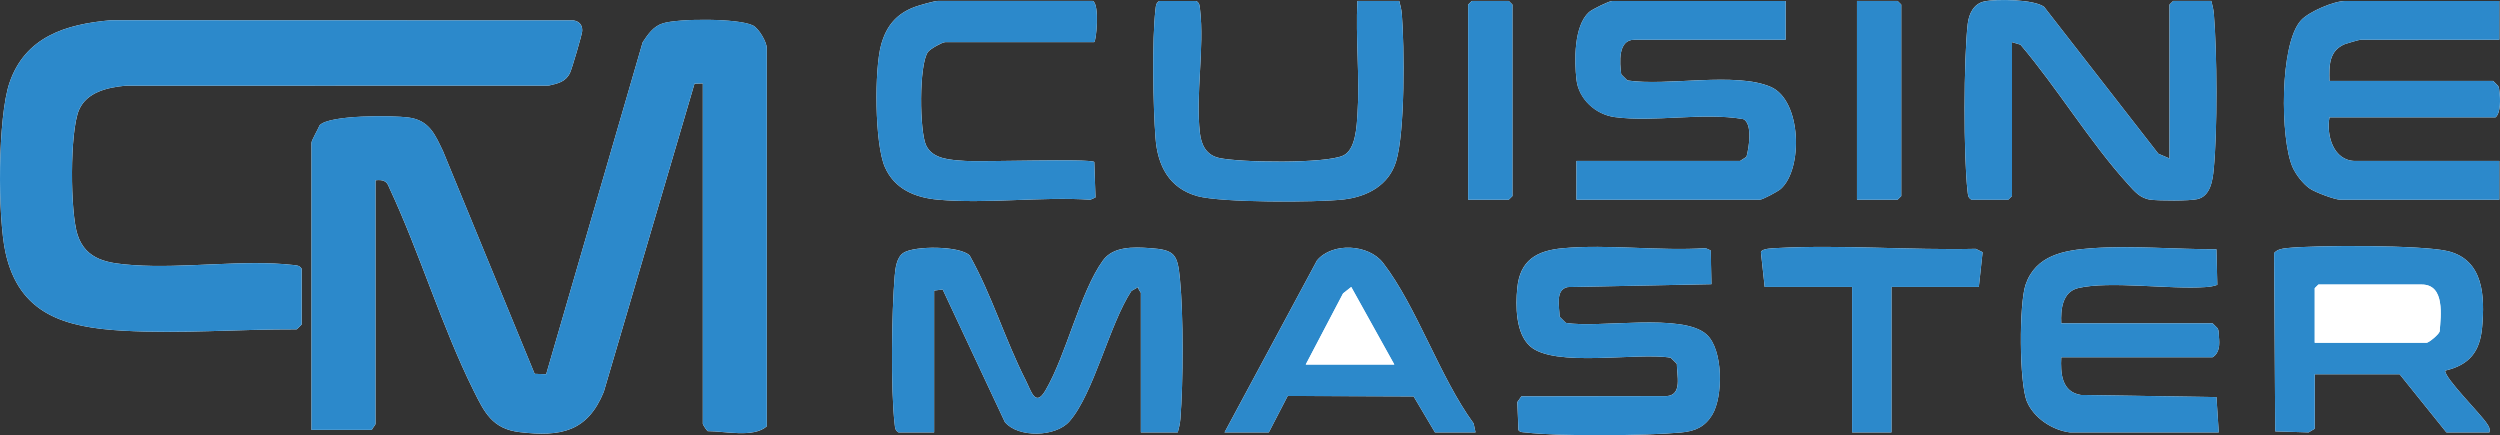
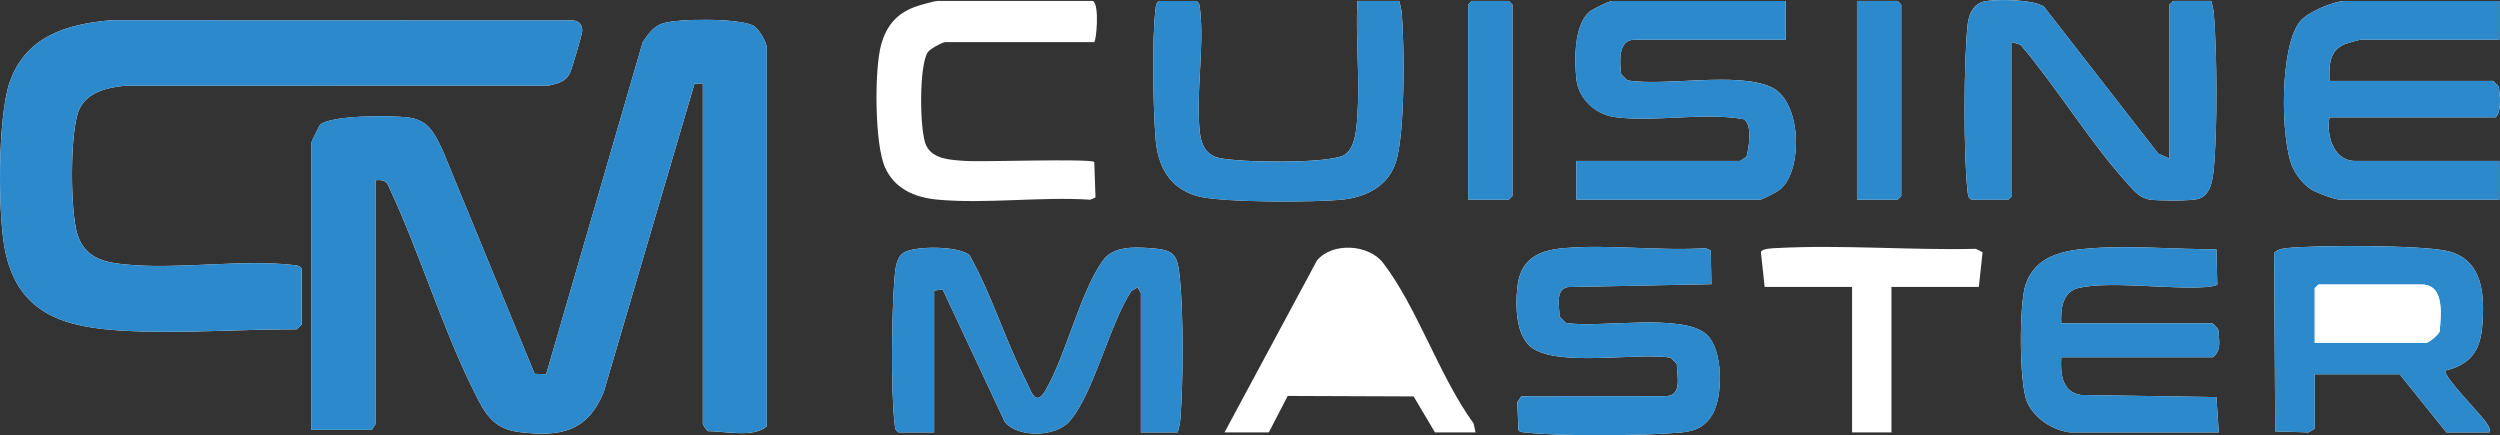
<svg xmlns="http://www.w3.org/2000/svg" width="247" height="43" viewBox="0 0 247 43" fill="none">
  <rect x="0" y="0" width="247" height="43" fill="#333333" stroke="none" />
  <g clip-path="url(#clip0_5_2)">
    <path d="M108.096 4.164C108.307 4.164 108.664 0.449 107.976 0.093H92.659C92.318 0.093 90.78 0.532 90.352 0.696C88.544 1.376 87.571 2.589 87.061 4.402C86.377 6.843 86.409 14.187 87.425 16.503C88.372 18.666 90.391 19.522 92.662 19.727C97.462 20.16 102.868 19.413 107.732 19.731L108.235 19.506L108.115 16.003C107.593 15.643 97.121 16.022 95.336 15.897C93.934 15.797 92.185 15.749 91.514 14.392C90.842 13.035 90.78 6.349 91.689 5.127C91.919 4.819 93.107 4.164 93.386 4.164H108.096ZM118.188 0.096H114.54C114.193 0.305 114.206 0.574 114.164 0.921C113.807 3.914 113.927 10.529 114.164 13.635C114.372 16.359 115.498 18.595 118.305 19.375C120.674 20.032 130.078 20.01 132.748 19.705C135.104 19.435 137.223 18.29 137.934 15.951C138.823 13.019 138.762 4.655 138.502 1.399C138.466 0.937 138.359 0.532 138.246 0.093H134.111C133.923 3.741 134.358 7.616 134.121 11.238C134.04 12.499 133.943 14.784 132.719 15.364C130.983 16.189 122.468 16.067 120.43 15.602C119.194 15.319 118.688 14.341 118.551 13.144C118.113 9.355 119.012 4.681 118.564 0.917C118.522 0.568 118.535 0.302 118.188 0.093V0.096ZM145.054 19.731H149.065L149.428 19.371V0.452L149.065 0.093H145.417L145.054 0.452V19.731ZM176.42 0.096H159.28C158.998 0.096 157.3 0.921 156.995 1.197C155.493 2.554 155.542 6.009 155.756 7.879C155.97 9.75 157.618 11.312 159.546 11.569C163.469 12.095 168.253 11.078 172.231 11.764C173.178 12.198 172.802 14.61 172.549 15.496L171.923 15.9H155.753V19.731H173.866C174.133 19.731 175.651 18.922 175.943 18.662C178.153 16.689 177.994 9.926 174.963 8.592C171.498 7.068 164.67 8.547 160.786 7.947L160.179 7.347C160.02 6.218 159.832 3.924 161.467 3.924H176.42V0.096ZM183.469 19.731H187.479L187.843 19.371V0.452L187.479 0.093H183.469V19.731ZM214.348 15.659L213.245 15.188L201.959 0.68C200.976 -0.071 197.237 -0.119 196.04 0.144C194.975 0.379 194.521 1.399 194.408 2.368C194.012 5.829 193.986 15.46 194.395 18.903C194.437 19.253 194.424 19.519 194.771 19.727H198.418L198.782 19.368V4.164L199.622 4.414C203.267 8.704 206.473 14.036 210.217 18.165C210.886 18.903 211.447 19.612 212.515 19.734C213.404 19.837 216.279 19.856 217.087 19.676C218.385 19.39 218.609 17.828 218.716 16.731C219.093 12.798 219.05 5.367 218.732 1.399C218.697 0.937 218.59 0.532 218.476 0.093H214.709L214.345 0.452V15.659H214.348ZM246.929 0.096H231.732C230.603 0.096 228.133 1.145 227.345 2.002C225.203 4.325 225.287 13.747 226.501 16.506C226.832 17.257 227.543 18.178 228.224 18.64C228.756 19.002 230.69 19.734 231.249 19.734H246.932V15.903H232.709C230.525 15.903 229.824 13.337 230.155 11.591H246.568C247.088 11.12 247.039 9.74 246.945 9.063C246.916 8.861 246.922 8.659 246.809 8.479L246.325 7.998H230.155C230.113 6.474 230.09 5.014 231.683 4.354C231.862 4.28 233.115 3.927 233.196 3.927H246.932V0.096H246.929ZM29.806 32.063V26.555C29.592 26.214 29.322 26.224 28.969 26.182C24.137 25.624 18.159 26.551 13.155 26.192C10.754 26.019 8.509 25.749 7.668 23.215C6.928 20.982 6.889 13.016 7.804 10.869C8.567 9.082 10.66 8.63 12.416 8.466L54.222 8.454C55.156 8.239 55.899 8.085 56.328 7.174C56.516 6.769 57.506 3.413 57.525 3.061C57.554 2.483 57.239 2.108 56.668 2.018L10.955 2.002C6.49 2.384 2.483 3.648 0.938 8.181C-0.227 11.601 -0.243 21.402 0.545 24.963C1.895 31.069 6.422 32.349 12.169 32.673C17.806 32.99 23.689 32.519 29.316 32.538L29.806 32.063ZM69.438 8.235V41.88C69.438 41.948 69.817 42.538 69.924 42.599C71.654 42.599 74.432 43.282 75.759 42.121V4.764C75.759 4.171 74.99 2.823 74.393 2.518C72.975 1.8 67.04 1.819 65.485 2.31C64.541 2.605 64.009 3.407 63.496 4.18L53.959 36.984L52.82 36.933L43.776 14.95C42.987 13.308 42.436 11.89 40.359 11.611C38.827 11.405 32.548 11.335 31.581 12.38C31.441 12.733 30.776 13.876 30.776 14.103V42.48H36.731C36.796 42.304 37.097 41.989 37.097 41.88V17.815C37.785 17.732 38.224 17.847 38.447 18.521C41.468 24.963 43.63 32.239 46.781 38.573C47.858 40.741 48.634 42.371 51.35 42.695C55.429 43.183 58.047 42.634 59.654 38.714L68.617 8.268L69.438 8.239V8.235ZM116.364 42.721C116.478 42.281 116.582 41.877 116.621 41.415C116.909 37.793 116.932 31.136 116.578 27.546C116.338 25.124 116.082 24.678 113.583 24.511C111.996 24.405 109.988 24.325 108.969 25.736C106.713 28.864 105.354 35.053 103.287 38.579C102.287 40.283 101.878 38.624 101.327 37.539C99.325 33.603 97.987 29.137 95.81 25.252C94.882 24.28 90.342 24.257 89.245 24.992C88.58 25.438 88.46 26.522 88.395 27.27C88.1 30.716 87.993 38.556 88.392 41.896C88.434 42.246 88.421 42.512 88.768 42.721H92.293V28.71L93.136 28.598L99.282 41.701C100.603 43.273 104.289 43.189 105.659 41.633C108.05 38.919 109.634 31.989 111.782 28.746L112.47 28.351C112.399 28.585 112.717 28.852 112.717 28.948V42.718H116.364V42.721ZM145.784 42.721L145.592 41.832C142.256 37.276 139.991 30.311 136.649 25.974C135.224 24.126 131.648 23.904 130.117 25.733L120.982 42.721H125.359L127.225 39.118L139.667 39.166L141.773 42.718H145.784V42.721ZM169.09 28.078L169.018 24.745L168.515 24.52C163.966 24.822 158.9 24.116 154.416 24.524C151.803 24.764 150.171 25.724 149.905 28.46C149.733 30.215 149.74 32.91 151.154 34.193C153.546 36.362 161.782 34.78 165.063 35.342L165.669 35.942C165.669 37.081 166.247 39.051 164.634 39.137L150.311 39.16L149.912 39.724L150.019 42.493C150.191 42.737 150.492 42.698 150.752 42.73C154.094 43.128 162.658 43.048 166.091 42.73C167.477 42.602 168.45 42.172 169.171 40.975C170.261 39.169 170.258 34.537 168.609 33.048C166.208 30.879 157.985 32.461 154.701 31.899L154.094 31.299C154.065 30.311 153.627 28.601 154.902 28.361L169.083 28.078H169.09ZM174.353 28.351H182.985V42.718H186.876V28.351H195.508L195.881 24.918L195.209 24.585C188.758 24.735 181.976 24.164 175.557 24.508C175.223 24.527 174.068 24.533 173.977 24.918L174.35 28.351H174.353ZM204.503 42.721H219.213L218.986 39.233L205.584 39.022C203.675 38.711 203.572 36.872 203.653 35.297H218.606C219.317 34.838 219.304 34.02 219.229 33.247C219.203 32.968 219.245 32.682 219.089 32.426L218.606 31.944H203.653C203.588 30.565 203.757 28.829 205.337 28.457C208.41 27.732 214.374 28.608 217.886 28.364C218.294 28.335 218.687 28.287 219.07 28.143L218.982 24.626C214.965 24.642 210.711 24.245 206.69 24.524C203.906 24.719 201.125 25.223 200.129 28.12C199.476 30.013 199.486 37.876 200.271 39.702C200.963 41.309 202.764 42.493 204.5 42.721H204.503ZM228.695 42.361V36.975H237.083L241.704 42.721H245.958C246.03 42.339 245.916 42.169 245.725 41.874C245.076 40.867 241.565 37.411 241.578 36.619C244.002 36.054 245.027 34.723 245.238 32.313C245.501 29.304 245.4 25.717 241.886 24.822C239.423 24.197 228.675 24.206 225.898 24.517C225.44 24.569 225.008 24.639 224.684 24.998L224.791 42.618L228.088 42.721L228.695 42.361Z" fill="white" />
    <path d="M69.438 8.236L68.617 8.264L59.654 38.711C58.051 42.631 55.432 43.18 51.35 42.692C48.633 42.368 47.861 40.738 46.781 38.569C43.63 32.236 41.472 24.96 38.447 18.518C38.223 17.844 37.785 17.729 37.097 17.812V41.877C37.097 41.983 36.796 42.301 36.731 42.474H30.776V14.097C30.776 13.869 31.441 12.727 31.581 12.374C32.548 11.328 38.827 11.399 40.359 11.604C42.435 11.883 42.987 13.298 43.776 14.944L52.82 36.927L53.959 36.978L63.496 4.174C64.009 3.401 64.541 2.599 65.485 2.304C67.039 1.816 72.971 1.793 74.393 2.512C74.993 2.817 75.759 4.164 75.759 4.758V42.114C74.432 43.279 71.654 42.596 69.924 42.593C69.817 42.535 69.438 41.941 69.438 41.874V8.236Z" fill="#2C89CB" />
    <path d="M29.806 32.063L29.316 32.538C23.689 32.519 17.806 32.987 12.169 32.673C6.422 32.349 1.895 31.072 0.545 24.963C-0.243 21.402 -0.227 11.604 0.938 8.181C2.482 3.648 6.49 2.384 10.952 2.002L56.665 2.018C57.236 2.111 57.548 2.483 57.522 3.061C57.505 3.417 56.516 6.773 56.324 7.174C55.896 8.085 55.153 8.239 54.218 8.454L12.412 8.467C10.657 8.63 8.564 9.083 7.801 10.87C6.886 13.016 6.925 20.982 7.665 23.215C8.505 25.749 10.751 26.019 13.152 26.192C18.156 26.551 24.133 25.624 28.965 26.182C29.319 26.224 29.592 26.211 29.802 26.555V32.063H29.806Z" fill="#2C89CB" />
    <path d="M116.364 42.721H112.717V28.951C112.717 28.855 112.402 28.589 112.47 28.354L111.782 28.749C109.634 31.992 108.054 38.922 105.659 41.636C104.289 43.189 100.603 43.276 99.282 41.704L93.136 28.601L92.292 28.714V42.724H88.768C88.421 42.516 88.434 42.246 88.392 41.9C87.993 38.56 88.1 30.716 88.395 27.273C88.46 26.526 88.58 25.441 89.245 24.995C90.342 24.261 94.882 24.283 95.81 25.255C97.987 29.14 99.321 33.606 101.327 37.543C101.878 38.627 102.287 40.286 103.287 38.582C105.354 35.056 106.717 28.868 108.969 25.74C109.988 24.328 111.996 24.408 113.583 24.514C116.082 24.681 116.341 25.127 116.578 27.549C116.932 31.139 116.913 37.796 116.621 41.418C116.585 41.88 116.478 42.285 116.364 42.724V42.721Z" fill="#2C89CB" />
    <path d="M214.348 15.659V0.452L214.712 0.093H218.479C218.593 0.533 218.697 0.937 218.736 1.399C219.054 5.367 219.096 12.801 218.719 16.731C218.616 17.828 218.392 19.391 217.09 19.676C216.282 19.856 213.407 19.837 212.518 19.734C211.451 19.609 210.889 18.903 210.221 18.165C206.479 14.036 203.27 8.701 199.626 4.415L198.785 4.164V19.371L198.422 19.731H194.774C194.427 19.522 194.44 19.253 194.398 18.906C193.989 15.467 194.012 5.836 194.411 2.371C194.521 1.402 194.979 0.382 196.043 0.148C197.24 -0.115 200.979 -0.067 201.962 0.683L213.248 15.191L214.352 15.663L214.348 15.659Z" fill="#2C89CB" />
    <path d="M246.929 0.096V3.927H233.192C233.114 3.927 231.859 4.28 231.68 4.354C230.087 5.014 230.11 6.474 230.152 7.998H246.322L246.805 8.479C246.922 8.659 246.916 8.861 246.942 9.063C247.036 9.74 247.084 11.12 246.565 11.591H230.152C229.821 13.337 230.522 15.903 232.706 15.903H246.929V19.734H231.245C230.687 19.734 228.756 19.002 228.221 18.64C227.539 18.175 226.826 17.257 226.498 16.506C225.287 13.747 225.2 4.325 227.342 2.002C228.13 1.145 230.6 0.096 231.729 0.096H246.925H246.929Z" fill="#2C89CB" />
    <path d="M176.42 0.096V3.927H161.467C159.832 3.927 160.02 6.221 160.179 7.35L160.786 7.95C164.67 8.55 171.497 7.071 174.963 8.595C177.997 9.926 178.156 16.692 175.943 18.666C175.651 18.925 174.132 19.734 173.866 19.734H155.753V15.903H171.923L172.549 15.499C172.802 14.614 173.178 12.201 172.231 11.768C168.252 11.078 163.469 12.098 159.546 11.572C157.618 11.312 155.973 9.808 155.756 7.883C155.538 5.958 155.493 2.557 156.995 1.2C157.3 0.924 158.998 0.099 159.28 0.099H176.42V0.096Z" fill="#2C89CB" />
    <path d="M169.09 28.078L154.909 28.361C153.63 28.598 154.072 30.311 154.101 31.3L154.708 31.899C157.992 32.461 166.215 30.879 168.616 33.048C170.264 34.54 170.264 39.169 169.177 40.976C168.457 42.172 167.48 42.602 166.098 42.73C162.664 43.048 154.101 43.132 150.758 42.73C150.499 42.698 150.197 42.74 150.025 42.493L149.918 39.724L150.317 39.16L164.641 39.137C166.25 39.054 165.673 37.081 165.676 35.942L165.069 35.342C161.792 34.781 153.556 36.362 151.161 34.193C149.746 32.91 149.739 30.212 149.911 28.46C150.178 25.724 151.81 24.761 154.422 24.524C158.907 24.113 163.972 24.819 168.522 24.521L169.025 24.745L169.096 28.078H169.09Z" fill="#2C89CB" />
    <path d="M228.695 42.362L228.088 42.721L224.791 42.618L224.684 24.999C225.008 24.642 225.44 24.569 225.897 24.517C228.678 24.206 239.423 24.197 241.886 24.822C245.4 25.714 245.501 29.301 245.238 32.313C245.027 34.723 244.002 36.054 241.578 36.619C241.565 37.411 245.076 40.867 245.725 41.874C245.916 42.169 246.03 42.339 245.958 42.721H241.704L237.083 36.975H228.695V42.362ZM228.695 33.86H239.757C239.952 33.86 240.954 33.064 241.042 32.734C241.143 31.229 241.591 28.114 239.27 28.114H229.058L228.695 28.473V33.86Z" fill="#2C89CB" />
    <path d="M204.503 42.721C202.767 42.493 200.966 41.309 200.275 39.702C199.492 37.88 199.483 30.016 200.132 28.12C201.128 25.223 203.906 24.72 206.693 24.524C210.714 24.241 214.968 24.639 218.985 24.626L219.073 28.143C218.69 28.29 218.298 28.338 217.889 28.364C214.378 28.608 208.413 27.732 205.34 28.457C203.76 28.829 203.591 30.565 203.656 31.944H218.609L219.093 32.426C219.248 32.682 219.206 32.968 219.232 33.247C219.307 34.02 219.32 34.838 218.609 35.297H203.656C203.575 36.872 203.679 38.711 205.587 39.022L218.989 39.233L219.216 42.721H204.506H204.503Z" fill="#2C89CB" />
    <path d="M118.188 0.096C118.535 0.305 118.522 0.574 118.564 0.921C119.012 4.684 118.113 9.355 118.551 13.147C118.691 14.344 119.194 15.322 120.43 15.605C122.468 16.07 130.983 16.192 132.719 15.367C133.946 14.787 134.04 12.502 134.121 11.242C134.358 7.62 133.923 3.744 134.111 0.096H138.245C138.359 0.536 138.463 0.94 138.502 1.402C138.761 4.658 138.826 13.022 137.934 15.955C137.223 18.29 135.101 19.439 132.748 19.708C130.078 20.013 120.67 20.039 118.305 19.378C115.498 18.598 114.375 16.362 114.164 13.638C113.927 10.533 113.804 3.917 114.164 0.924C114.206 0.574 114.193 0.308 114.54 0.099H118.188V0.096Z" fill="#2C89CB" />
-     <path d="M108.096 4.164H93.386C93.107 4.164 91.916 4.816 91.689 5.127C90.78 6.349 90.832 13.022 91.514 14.392C92.195 15.762 93.934 15.797 95.336 15.897C97.118 16.022 107.59 15.643 108.115 16.003L108.235 19.506L107.732 19.731C102.868 19.413 97.459 20.161 92.662 19.727C90.391 19.522 88.372 18.666 87.425 16.503C86.409 14.187 86.377 6.84 87.061 4.402C87.571 2.589 88.544 1.376 90.352 0.696C90.78 0.536 92.318 0.093 92.659 0.093H107.976C108.664 0.449 108.31 4.164 108.096 4.164Z" fill="#2C89CB" />
-     <path d="M145.784 42.721H141.773L139.667 39.169L127.225 39.121L125.359 42.724H120.982L130.117 25.736C131.652 23.908 135.224 24.126 136.649 25.977C139.991 30.315 142.256 37.276 145.592 41.835L145.784 42.724V42.721ZM137.759 36.016L133.501 28.354L132.693 28.993L129.007 36.016H137.759Z" fill="#2C89CB" />
-     <path d="M174.353 28.351L173.98 24.918C174.071 24.533 175.226 24.527 175.56 24.508C181.976 24.164 188.758 24.732 195.212 24.585L195.884 24.918L195.511 28.351H186.879V42.718H182.988V28.351H174.356H174.353Z" fill="#2C89CB" />
    <path d="M183.468 19.731V0.096H187.483L187.846 0.452V19.371L187.483 19.731H183.468Z" fill="#2C89CB" />
    <path d="M145.054 19.731V0.452L145.417 0.096H149.064L149.431 0.452V19.371L149.064 19.731H145.054Z" fill="#2C89CB" />
    <path d="M228.695 33.86V28.473L229.058 28.114H239.27C241.594 28.114 241.146 31.229 241.042 32.734C240.951 33.064 239.952 33.86 239.757 33.86H228.695Z" fill="white" />
    <path d="M137.759 36.016H129.007L132.693 28.99L133.501 28.351L137.759 36.016Z" fill="white" />
  </g>
  <defs>
    <clipPath id="clip0_5_2">
      <rect width="247" height="43" fill="white" />
    </clipPath>
  </defs>
</svg>